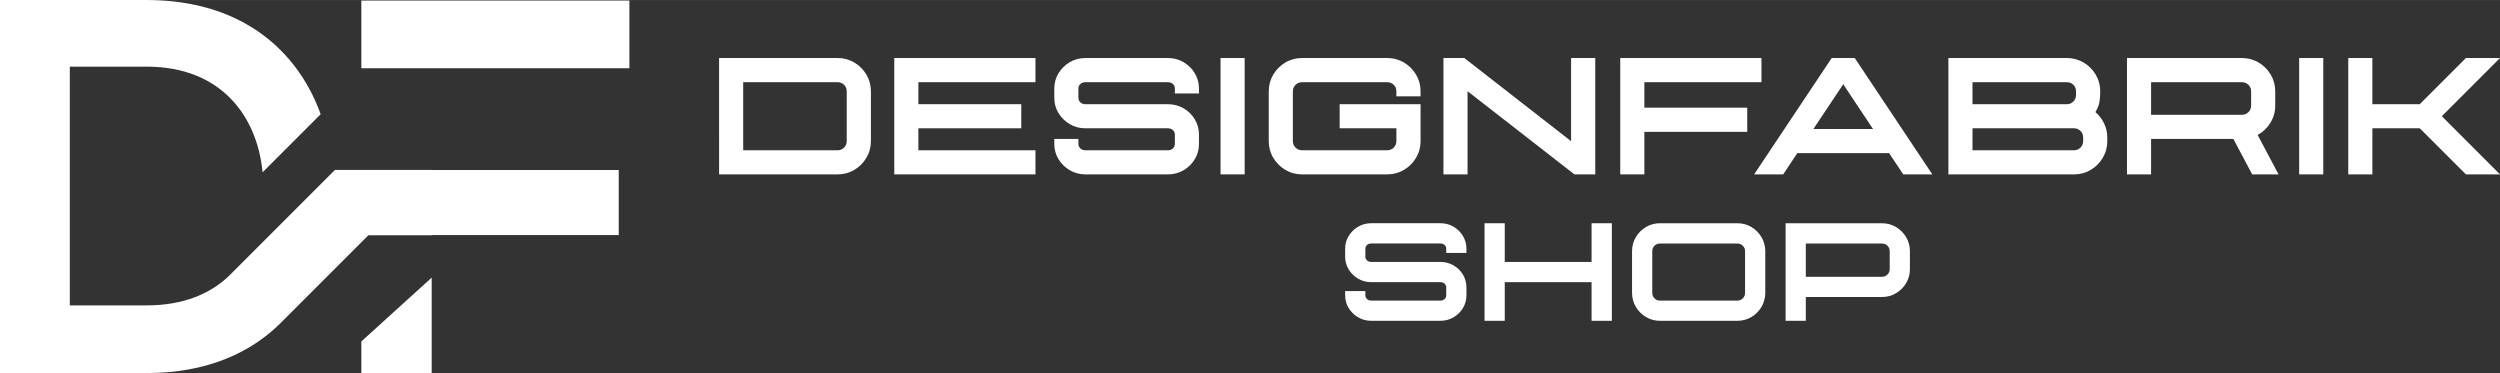
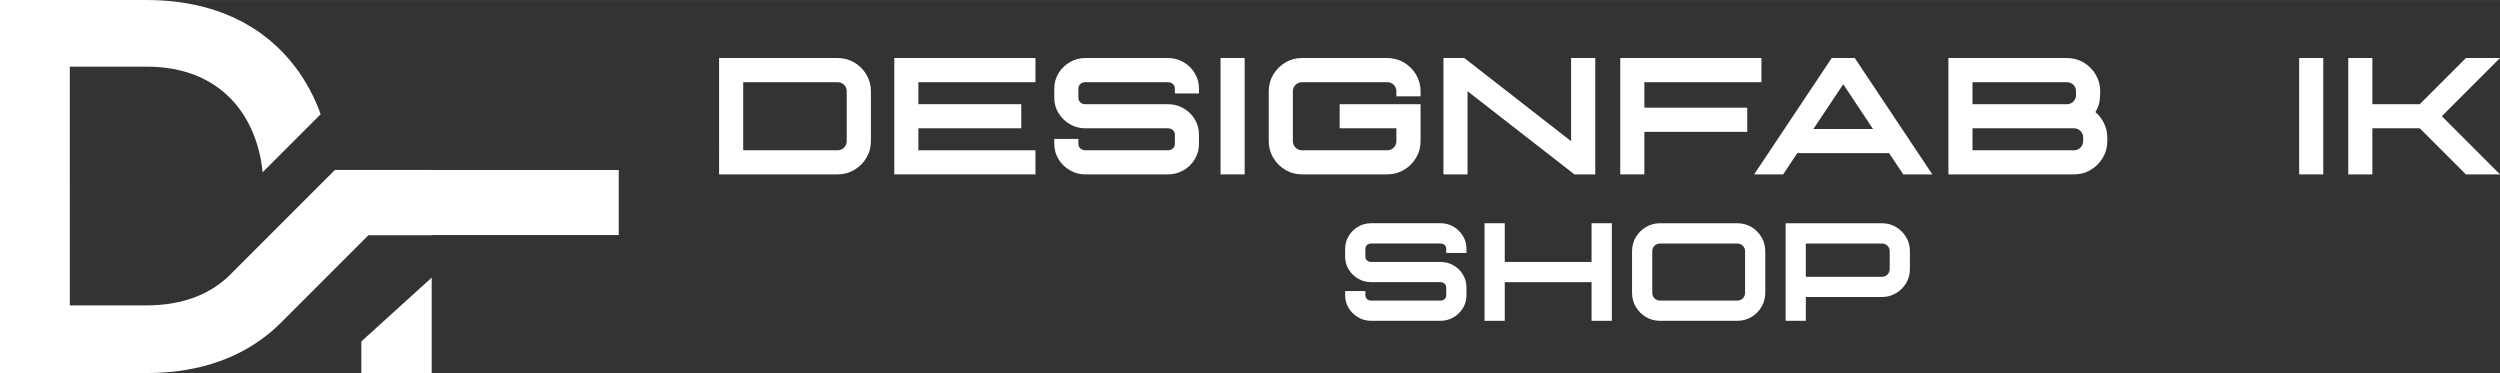
<svg xmlns="http://www.w3.org/2000/svg" id="Layer_2" data-name="Layer 2" width="163.63cm" height="24.42cm" viewBox="0 0 4638.32 692.11">
  <rect x="0" y="0" width="4638.32" height="692.11" fill="#333333" stroke="none" />
  <g>
-     <polygon points="1118.95 .99 1118.92 .99 935.65 .99 935.62 .99 805.78 .99 670.4 .99 670.4 123.59 670.4 126.56 680.21 126.56 800.92 126.56 810.05 126.56 810.08 126.56 867.22 126.56 993.35 126.56 993.39 126.56 1123.22 126.56 1167.74 126.56 1167.74 123.59 1167.74 82.04 1167.74 .99 1118.95 .99" fill="#fff" />
    <path d="m912.48,315.4h-111.56v-.13h-179.55l-4.27,4.27v-.03l-116.95,116.95-69.4,69.4c-.19.2-.37.4-.56.59-1.63,1.7-3.3,3.37-5.01,5.01-.22.21-.44.43-.67.64-34.86,33.19-84.94,54.44-152.61,54.44h-142.38V123.59h142.38c139.17,0,203.73,92.43,214.87,191.68.17,1.43.31,2.85.45,4.28l4.28-4.28,103.44-103.44c-11.44-31.62-27.23-61.47-47.61-88.25C491.48,50.21,401.22,0,271.9,0H0v692.11h271.9c14.94,0,29.36-.67,43.27-1.98,88.69-8.31,156.69-42.26,205.57-90.98h0l32.62-32.61,117.04-117.04v.03l13.08-13.08h117.44v-.43h347.04v-120.63h-235.48Z" fill="#fff" />
    <polyline points="670.4 633.41 670.4 690.13 670.4 692.11 800.92 692.11 800.92 690.13 800.92 566.54 800.92 515.06" fill="#fff" />
  </g>
  <g>
    <path d="m1553.95,323.47h-219.8V107.59h219.8c11.34,0,21.7,2.78,31.09,8.36,9.38,5.57,16.86,13.05,22.43,22.43,5.57,9.39,8.36,19.75,8.36,31.09v92.13c0,11.34-2.78,21.7-8.36,31.09-5.57,9.39-13.05,16.86-22.43,22.43-9.39,5.57-19.75,8.36-31.09,8.36h0Zm0-44.72c4.82,0,8.86-1.66,12.12-4.97s4.89-7.38,4.89-12.19v-92.13c0-4.82-1.63-8.86-4.89-12.12s-7.3-4.89-12.12-4.89h-175.08v126.31h175.08Z" fill="#fff" />
    <path d="m1921.13,323.47h-261.95V107.59h261.95v44.86h-217.24v40.8h190.89v44.71h-190.89v40.8h217.24v44.71h0Z" fill="#fff" />
    <path d="m2166.82,323.47h-153.1c-10.54,0-20.17-2.56-28.9-7.68s-15.71-11.94-20.93-20.47c-5.22-8.53-7.83-18.01-7.83-28.45v-9.18h44.71v9.18c0,3.41,1.23,6.25,3.69,8.51s5.54,3.39,9.26,3.39h153.1c3.71,0,6.8-1.13,9.26-3.39s3.69-5.09,3.69-8.51v-17.16c0-3.41-1.23-6.22-3.69-8.43-2.46-2.21-5.55-3.31-9.26-3.31h-153.1c-10.54,0-20.17-2.56-28.9-7.68s-15.71-11.94-20.93-20.47c-5.22-8.53-7.83-18.01-7.83-28.45v-17.16c0-10.34,2.61-19.8,7.83-28.38s12.19-15.43,20.93-20.55c8.73-5.12,18.37-7.68,28.9-7.68h153.1c10.64,0,20.32,2.56,29.06,7.68,8.73,5.12,15.68,11.97,20.85,20.55,5.17,8.58,7.75,18.04,7.75,28.38v9.18h-44.71v-9.18c0-3.41-1.23-6.22-3.69-8.43-2.46-2.21-5.55-3.31-9.26-3.31h-153.1c-3.71,0-6.8,1.11-9.26,3.31-2.46,2.21-3.69,5.02-3.69,8.43v17.16c0,3.41,1.23,6.25,3.69,8.51s5.54,3.39,9.26,3.39h153.1c10.64,0,20.32,2.54,29.06,7.6,8.73,5.07,15.68,11.89,20.85,20.47,5.17,8.58,7.75,18.04,7.75,28.38v17.16c0,10.44-2.59,19.92-7.75,28.45-5.17,8.53-12.12,15.36-20.85,20.47-8.73,5.12-18.42,7.68-29.06,7.68h0Z" fill="#fff" />
    <path d="m2309.24,323.47h-44.71V107.59h44.71v215.88Z" fill="#fff" />
    <path d="m2573.74,323.47h-157.92c-11.34,0-21.7-2.78-31.09-8.36-9.39-5.57-16.86-13.05-22.43-22.43-5.57-9.38-8.35-19.74-8.35-31.09v-92.13c0-11.34,2.78-21.7,8.35-31.09,5.57-9.38,13.05-16.86,22.43-22.43s19.75-8.36,31.09-8.36h157.92c11.34,0,21.7,2.78,31.09,8.36,9.38,5.57,16.86,13.05,22.43,22.43,5.57,9.39,8.36,19.75,8.36,31.09v9.18h-44.86v-9.18c0-4.82-1.63-8.86-4.89-12.12s-7.3-4.89-12.12-4.89h-157.92c-4.82,0-8.88,1.63-12.19,4.89s-4.97,7.3-4.97,12.12v92.13c0,4.82,1.66,8.88,4.97,12.19s7.38,4.97,12.19,4.97h157.92c4.82,0,8.86-1.66,12.12-4.97s4.89-7.38,4.89-12.19v-23.64h-105.23v-44.71h150.09v68.35c0,11.34-2.78,21.7-8.36,31.09-5.57,9.39-13.05,16.86-22.43,22.43-9.39,5.57-19.75,8.36-31.09,8.36Z" fill="#fff" />
    <path d="m2959.74,323.47h-38.69l-198.27-154.31v154.31h-44.71V107.59h38.69l198.12,154.31V107.59h44.86v215.88Z" fill="#fff" />
    <path d="m3050.82,323.47h-44.71V107.59h261.95v44.86h-217.24v47.27h190.89v44.86h-190.89v78.89Z" fill="#fff" />
    <path d="m3585.11,323.47h-53.9l-26.35-39.44h-170.27l-26.2,39.44h-53.89l143.92-215.88h42.75l143.92,215.88h.02Zm-110.05-84.16l-55.25-83.1-55.4,83.1h110.65Z" fill="#fff" />
    <path d="m3847.81,323.47h-232.89V107.59h219.8c11.34,0,21.7,2.78,31.09,8.36,9.38,5.57,16.86,13.05,22.43,22.43,5.57,9.39,8.36,19.75,8.36,31.09,0,7.83-.53,14.58-1.58,20.25s-3.49,11.72-7.3,18.14c6.92,6.02,12.32,13.12,16.18,21.3,3.86,8.18,5.8,16.79,5.8,25.82v6.63c0,11.34-2.78,21.7-8.36,31.09-5.57,9.39-13.02,16.86-22.35,22.43s-19.72,8.36-31.16,8.36l-.02-.02Zm-13.1-130.22c4.82,0,8.86-1.66,12.12-4.97s4.89-7.38,4.89-12.19v-6.62c0-4.82-1.63-8.86-4.89-12.12s-7.3-4.89-12.12-4.89h-175.08v40.8h175.08Zm13.1,85.5c4.82,0,8.88-1.66,12.19-4.97s4.97-7.38,4.97-12.19v-6.63c0-4.71-1.66-8.73-4.97-12.04s-7.38-4.97-12.19-4.97h-188.18v40.8h188.18Z" fill="#fff" />
-     <path d="m4227.48,323.47h-48.93l-34.93-65.79h-152.65v65.79h-44.71V107.59h213.17c11.34,0,21.7,2.78,31.09,8.36,9.38,5.57,16.86,13.05,22.43,22.43,5.57,9.39,8.36,19.75,8.36,31.09v26.35c0,11.44-2.94,22.01-8.81,31.69-5.87,9.69-13.83,17.29-23.86,22.81l38.84,73.16h0Zm-68.05-110.51c4.82,0,8.88-1.66,12.19-4.97s4.97-7.38,4.97-12.19v-26.35c0-4.82-1.66-8.86-4.97-12.12s-7.38-4.89-12.19-4.89h-168.46v60.52h168.46Z" fill="#fff" />
    <path d="m4310.43,323.47h-44.71V107.59h44.71v215.88Z" fill="#fff" />
    <path d="m4638.32,323.47h-63.23l-85.66-85.51h-87.92v85.51h-44.71V107.59h44.71v85.66h87.92l85.66-85.66h63.23l-107.94,107.94,107.94,107.94Z" fill="#fff" />
  </g>
  <g>
    <path d="m2672.41,595.14h-128.37c-8.84,0-16.92-2.15-24.24-6.44s-13.17-10.01-17.55-17.17c-4.38-7.15-6.56-15.1-6.56-23.86v-7.7h37.49v7.7c0,2.86,1.03,5.24,3.09,7.13,2.06,1.89,4.65,2.84,7.76,2.84h128.37c3.11,0,5.7-.95,7.76-2.84,2.06-1.89,3.09-4.27,3.09-7.13v-14.39c0-2.86-1.03-5.22-3.09-7.07-2.06-1.85-4.65-2.78-7.76-2.78h-128.37c-8.84,0-16.92-2.15-24.24-6.44s-13.17-10.01-17.55-17.17c-4.38-7.15-6.56-15.1-6.56-23.86v-14.39c0-8.67,2.19-16.6,6.56-23.79,4.38-7.2,10.22-12.94,17.55-17.23s15.4-6.44,24.24-6.44h128.37c8.92,0,17.04,2.15,24.36,6.44s13.15,10.04,17.48,17.23c4.33,7.19,6.5,15.13,6.5,23.79v7.7h-37.49v-7.7c0-2.86-1.03-5.22-3.09-7.07-2.06-1.85-4.65-2.78-7.76-2.78h-128.37c-3.11,0-5.7.93-7.76,2.78-2.06,1.85-3.09,4.21-3.09,7.07v14.39c0,2.86,1.03,5.24,3.09,7.13,2.06,1.89,4.65,2.84,7.76,2.84h128.37c8.92,0,17.04,2.13,24.36,6.37,7.32,4.25,13.15,9.97,17.48,17.17,4.33,7.2,6.5,15.13,6.5,23.79v14.39c0,8.75-2.17,16.71-6.5,23.86-4.33,7.15-10.16,12.88-17.48,17.17s-15.44,6.44-24.36,6.44Z" fill="#fff" />
    <path d="m2990.5,595.14h-37.62v-71.7h-161.07v71.7h-37.49v-181.01h37.49v71.82h161.07v-71.82h37.62v181.01Z" fill="#fff" />
    <path d="m3223.27,595.14h-143.4c-9.51,0-18.2-2.33-26.07-7.01-7.87-4.67-14.14-10.94-18.81-18.81-4.67-7.87-7.01-16.56-7.01-26.07v-77.25c0-9.51,2.33-18.2,7.01-26.07,4.67-7.87,10.94-14.14,18.81-18.81,7.87-4.67,16.56-7.01,26.07-7.01h143.4c9.59,0,18.3,2.33,26.13,7.01,7.83,4.67,14.07,10.94,18.75,18.81,4.67,7.87,7.01,16.56,7.01,26.07v77.25c0,9.51-2.34,18.2-7.01,26.07-4.67,7.87-10.92,14.14-18.75,18.81-7.83,4.67-16.54,7.01-26.13,7.01Zm0-37.49c4.04,0,7.45-1.39,10.22-4.17s4.17-6.19,4.17-10.22v-77.25c0-4.04-1.39-7.43-4.17-10.16-2.78-2.73-6.18-4.1-10.22-4.1h-143.4c-4.04,0-7.45,1.37-10.22,4.1-2.78,2.74-4.17,6.12-4.17,10.16v77.25c0,4.04,1.39,7.45,4.17,10.22,2.78,2.78,6.19,4.17,10.22,4.17h143.4Z" fill="#fff" />
    <path d="m3350.38,595.14h-37.49v-181.01h178.74c9.51,0,18.2,2.33,26.07,7.01,7.87,4.67,14.14,10.94,18.81,18.81,4.67,7.87,7.01,16.56,7.01,26.07v33.07c0,9.59-2.34,18.3-7.01,26.13-4.67,7.83-10.94,14.07-18.81,18.75-7.87,4.67-16.56,7.01-26.07,7.01h-141.25v44.18Zm141.25-81.67c4.04,0,7.45-1.39,10.22-4.17,2.78-2.78,4.17-6.18,4.17-10.22v-33.07c0-4.04-1.39-7.43-4.17-10.16-2.78-2.73-6.18-4.1-10.22-4.1h-141.25v61.73h141.25Z" fill="#fff" />
  </g>
</svg>